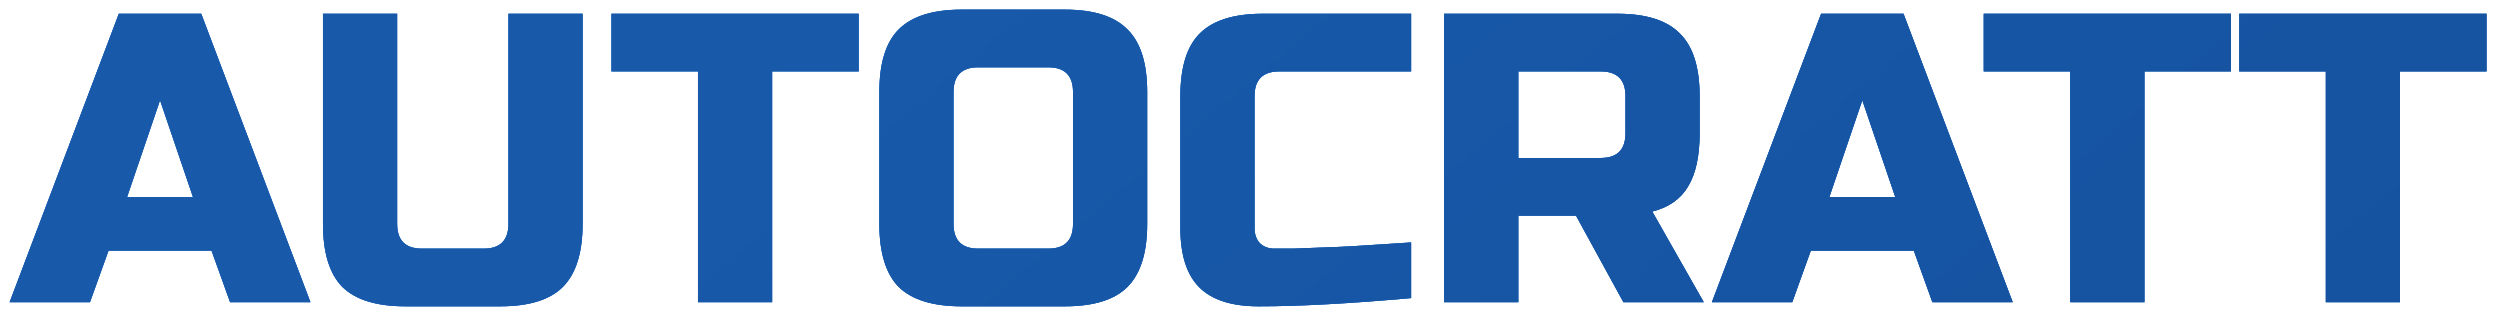
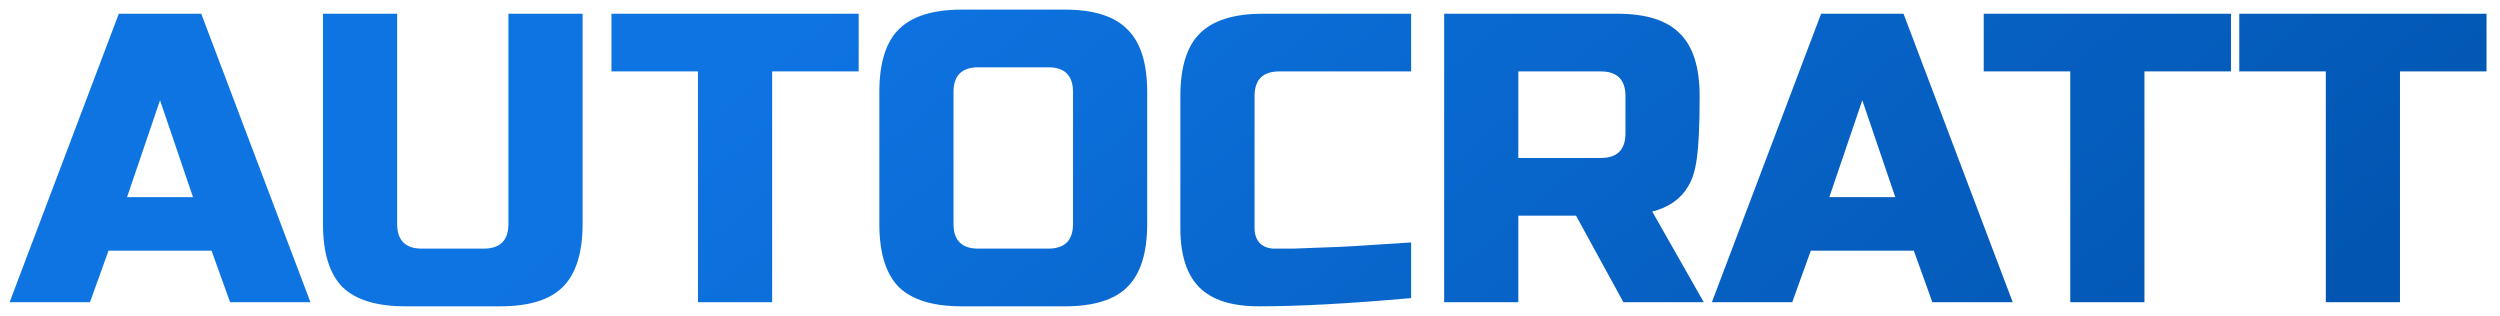
<svg xmlns="http://www.w3.org/2000/svg" width="182" height="23" viewBox="0 0 182 23" fill="none">
-   <path d="M6.55 22H0.7L8.65 1H14.65L22.6 22H16.75L15.4 18.25H7.9L6.55 22ZM9.25 14.35H14.05L11.65 7.3L9.25 14.35ZM37.013 1H42.413V16.3C42.413 18.4 41.933 19.93 40.973 20.89C40.033 21.83 38.513 22.3 36.413 22.3H29.513C27.413 22.3 25.883 21.83 24.923 20.89C23.983 19.93 23.513 18.4 23.513 16.3V1H28.913V16.3C28.913 17.5 29.513 18.1 30.713 18.1H35.213C36.413 18.1 37.013 17.5 37.013 16.3V1ZM56.213 22H50.813V5.2H44.513V1H62.513V5.2H56.213V22ZM78.116 6.7C78.116 5.5 77.516 4.9 76.316 4.9H71.216C70.016 4.9 69.416 5.5 69.416 6.7V16.3C69.416 17.5 70.016 18.1 71.216 18.1H76.316C77.516 18.1 78.116 17.5 78.116 16.3V6.7ZM83.516 16.3C83.516 18.4 83.036 19.93 82.076 20.89C81.136 21.83 79.616 22.3 77.516 22.3H70.016C67.916 22.3 66.386 21.83 65.426 20.89C64.486 19.93 64.016 18.4 64.016 16.3V6.7C64.016 4.6 64.486 3.08 65.426 2.14C66.386 1.18 67.916 0.7 70.016 0.7H77.516C79.616 0.7 81.136 1.18 82.076 2.14C83.036 3.08 83.516 4.6 83.516 6.7V16.3ZM102.73 21.7C98.27 22.1 94.57 22.3 91.63 22.3C89.671 22.3 88.231 21.84 87.311 20.92C86.391 20 85.93 18.56 85.93 16.6V7C85.93 4.9 86.4 3.38 87.341 2.44C88.3 1.48 89.831 1 91.93 1H102.73V5.2H93.13C91.93 5.2 91.331 5.8 91.331 7V16.6C91.331 17.06 91.46 17.43 91.721 17.71C92.001 17.97 92.35 18.1 92.77 18.1C93.191 18.1 93.65 18.1 94.15 18.1C94.65 18.08 95.171 18.06 95.71 18.04C96.251 18.02 96.79 18 97.331 17.98C97.891 17.96 98.6 17.92 99.46 17.86C100.34 17.8 101.43 17.73 102.73 17.65V21.7ZM105.134 1H117.734C119.834 1 121.354 1.48 122.294 2.44C123.254 3.38 123.734 4.9 123.734 7V9.7C123.734 11.36 123.454 12.65 122.894 13.57C122.354 14.49 121.484 15.1 120.284 15.4L124.034 22H118.184L114.734 15.7H110.534V22H105.134V1ZM118.334 7C118.334 5.8 117.734 5.2 116.534 5.2H110.534V11.5H116.534C117.734 11.5 118.334 10.9 118.334 9.7V7ZM130.476 22H124.626L132.576 1H138.576L146.526 22H140.676L139.326 18.25H131.826L130.476 22ZM133.176 14.35H137.976L135.576 7.3L133.176 14.35ZM156.115 22H150.715V5.2H144.415V1H162.415V5.2H156.115V22ZM174.719 22H169.319V5.2H163.019V1H181.019V5.2H174.719V22Z" fill="url(#paint0_linear_188_301)" />
-   <path d="M6.55 22H0.7L8.65 1H14.65L22.6 22H16.75L15.4 18.25H7.9L6.55 22ZM9.25 14.35H14.05L11.65 7.3L9.25 14.35ZM37.013 1H42.413V16.3C42.413 18.4 41.933 19.93 40.973 20.89C40.033 21.83 38.513 22.3 36.413 22.3H29.513C27.413 22.3 25.883 21.83 24.923 20.89C23.983 19.93 23.513 18.4 23.513 16.3V1H28.913V16.3C28.913 17.5 29.513 18.1 30.713 18.1H35.213C36.413 18.1 37.013 17.5 37.013 16.3V1ZM56.213 22H50.813V5.2H44.513V1H62.513V5.2H56.213V22ZM78.116 6.7C78.116 5.5 77.516 4.9 76.316 4.9H71.216C70.016 4.9 69.416 5.5 69.416 6.7V16.3C69.416 17.5 70.016 18.1 71.216 18.1H76.316C77.516 18.1 78.116 17.5 78.116 16.3V6.7ZM83.516 16.3C83.516 18.4 83.036 19.93 82.076 20.89C81.136 21.83 79.616 22.3 77.516 22.3H70.016C67.916 22.3 66.386 21.83 65.426 20.89C64.486 19.93 64.016 18.4 64.016 16.3V6.7C64.016 4.6 64.486 3.08 65.426 2.14C66.386 1.18 67.916 0.7 70.016 0.7H77.516C79.616 0.7 81.136 1.18 82.076 2.14C83.036 3.08 83.516 4.6 83.516 6.7V16.3ZM102.73 21.7C98.27 22.1 94.57 22.3 91.63 22.3C89.671 22.3 88.231 21.84 87.311 20.92C86.391 20 85.93 18.56 85.93 16.6V7C85.93 4.9 86.4 3.38 87.341 2.44C88.3 1.48 89.831 1 91.93 1H102.73V5.2H93.13C91.93 5.2 91.331 5.8 91.331 7V16.6C91.331 17.06 91.46 17.43 91.721 17.71C92.001 17.97 92.35 18.1 92.77 18.1C93.191 18.1 93.65 18.1 94.15 18.1C94.65 18.08 95.171 18.06 95.71 18.04C96.251 18.02 96.79 18 97.331 17.98C97.891 17.96 98.6 17.92 99.46 17.86C100.34 17.8 101.43 17.73 102.73 17.65V21.7ZM105.134 1H117.734C119.834 1 121.354 1.48 122.294 2.44C123.254 3.38 123.734 4.9 123.734 7V9.7C123.734 11.36 123.454 12.65 122.894 13.57C122.354 14.49 121.484 15.1 120.284 15.4L124.034 22H118.184L114.734 15.7H110.534V22H105.134V1ZM118.334 7C118.334 5.8 117.734 5.2 116.534 5.2H110.534V11.5H116.534C117.734 11.5 118.334 10.9 118.334 9.7V7ZM130.476 22H124.626L132.576 1H138.576L146.526 22H140.676L139.326 18.25H131.826L130.476 22ZM133.176 14.35H137.976L135.576 7.3L133.176 14.35ZM156.115 22H150.715V5.2H144.415V1H162.415V5.2H156.115V22ZM174.719 22H169.319V5.2H163.019V1H181.019V5.2H174.719V22Z" fill="url(#paint1_linear_188_301)" />
-   <path d="M6.55 22H0.7L8.65 1H14.65L22.6 22H16.75L15.4 18.25H7.9L6.55 22ZM9.25 14.35H14.05L11.65 7.3L9.25 14.35ZM37.013 1H42.413V16.3C42.413 18.4 41.933 19.93 40.973 20.89C40.033 21.83 38.513 22.3 36.413 22.3H29.513C27.413 22.3 25.883 21.83 24.923 20.89C23.983 19.93 23.513 18.4 23.513 16.3V1H28.913V16.3C28.913 17.5 29.513 18.1 30.713 18.1H35.213C36.413 18.1 37.013 17.5 37.013 16.3V1ZM56.213 22H50.813V5.2H44.513V1H62.513V5.2H56.213V22ZM78.116 6.7C78.116 5.5 77.516 4.9 76.316 4.9H71.216C70.016 4.9 69.416 5.5 69.416 6.7V16.3C69.416 17.5 70.016 18.1 71.216 18.1H76.316C77.516 18.1 78.116 17.5 78.116 16.3V6.7ZM83.516 16.3C83.516 18.4 83.036 19.93 82.076 20.89C81.136 21.83 79.616 22.3 77.516 22.3H70.016C67.916 22.3 66.386 21.83 65.426 20.89C64.486 19.93 64.016 18.4 64.016 16.3V6.7C64.016 4.6 64.486 3.08 65.426 2.14C66.386 1.18 67.916 0.7 70.016 0.7H77.516C79.616 0.7 81.136 1.18 82.076 2.14C83.036 3.08 83.516 4.6 83.516 6.7V16.3ZM102.73 21.7C98.27 22.1 94.57 22.3 91.63 22.3C89.671 22.3 88.231 21.84 87.311 20.92C86.391 20 85.93 18.56 85.93 16.6V7C85.93 4.9 86.4 3.38 87.341 2.44C88.3 1.48 89.831 1 91.93 1H102.73V5.2H93.13C91.93 5.2 91.331 5.8 91.331 7V16.6C91.331 17.06 91.46 17.43 91.721 17.71C92.001 17.97 92.35 18.1 92.77 18.1C93.191 18.1 93.65 18.1 94.15 18.1C94.65 18.08 95.171 18.06 95.71 18.04C96.251 18.02 96.79 18 97.331 17.98C97.891 17.96 98.6 17.92 99.46 17.86C100.34 17.8 101.43 17.73 102.73 17.65V21.7ZM105.134 1H117.734C119.834 1 121.354 1.48 122.294 2.44C123.254 3.38 123.734 4.9 123.734 7V9.7C123.734 11.36 123.454 12.65 122.894 13.57C122.354 14.49 121.484 15.1 120.284 15.4L124.034 22H118.184L114.734 15.7H110.534V22H105.134V1ZM118.334 7C118.334 5.8 117.734 5.2 116.534 5.2H110.534V11.5H116.534C117.734 11.5 118.334 10.9 118.334 9.7V7ZM130.476 22H124.626L132.576 1H138.576L146.526 22H140.676L139.326 18.25H131.826L130.476 22ZM133.176 14.35H137.976L135.576 7.3L133.176 14.35ZM156.115 22H150.715V5.2H144.415V1H162.415V5.2H156.115V22ZM174.719 22H169.319V5.2H163.019V1H181.019V5.2H174.719V22Z" fill="#1B539C" fill-opacity="0.8" />
+   <path d="M6.55 22H0.7L8.65 1H14.65L22.6 22H16.75L15.4 18.25H7.9L6.55 22ZM9.25 14.35H14.05L11.65 7.3L9.25 14.35ZM37.013 1H42.413V16.3C42.413 18.4 41.933 19.93 40.973 20.89C40.033 21.83 38.513 22.3 36.413 22.3H29.513C27.413 22.3 25.883 21.83 24.923 20.89C23.983 19.93 23.513 18.4 23.513 16.3V1H28.913V16.3C28.913 17.5 29.513 18.1 30.713 18.1H35.213C36.413 18.1 37.013 17.5 37.013 16.3V1ZM56.213 22H50.813V5.2H44.513V1H62.513V5.2H56.213V22ZM78.116 6.7C78.116 5.5 77.516 4.9 76.316 4.9H71.216C70.016 4.9 69.416 5.5 69.416 6.7V16.3C69.416 17.5 70.016 18.1 71.216 18.1H76.316C77.516 18.1 78.116 17.5 78.116 16.3V6.7ZM83.516 16.3C83.516 18.4 83.036 19.93 82.076 20.89C81.136 21.83 79.616 22.3 77.516 22.3H70.016C67.916 22.3 66.386 21.83 65.426 20.89C64.486 19.93 64.016 18.4 64.016 16.3V6.7C64.016 4.6 64.486 3.08 65.426 2.14C66.386 1.18 67.916 0.7 70.016 0.7H77.516C79.616 0.7 81.136 1.18 82.076 2.14C83.036 3.08 83.516 4.6 83.516 6.7V16.3ZM102.73 21.7C98.27 22.1 94.57 22.3 91.63 22.3C89.671 22.3 88.231 21.84 87.311 20.92C86.391 20 85.93 18.56 85.93 16.6V7C85.93 4.9 86.4 3.38 87.341 2.44C88.3 1.48 89.831 1 91.93 1H102.73V5.2H93.13C91.93 5.2 91.331 5.8 91.331 7V16.6C91.331 17.06 91.46 17.43 91.721 17.71C92.001 17.97 92.35 18.1 92.77 18.1C93.191 18.1 93.65 18.1 94.15 18.1C94.65 18.08 95.171 18.06 95.71 18.04C96.251 18.02 96.79 18 97.331 17.98C97.891 17.96 98.6 17.92 99.46 17.86C100.34 17.8 101.43 17.73 102.73 17.65V21.7ZM105.134 1H117.734C119.834 1 121.354 1.48 122.294 2.44C123.254 3.38 123.734 4.9 123.734 7C123.734 11.36 123.454 12.65 122.894 13.57C122.354 14.49 121.484 15.1 120.284 15.4L124.034 22H118.184L114.734 15.7H110.534V22H105.134V1ZM118.334 7C118.334 5.8 117.734 5.2 116.534 5.2H110.534V11.5H116.534C117.734 11.5 118.334 10.9 118.334 9.7V7ZM130.476 22H124.626L132.576 1H138.576L146.526 22H140.676L139.326 18.25H131.826L130.476 22ZM133.176 14.35H137.976L135.576 7.3L133.176 14.35ZM156.115 22H150.715V5.2H144.415V1H162.415V5.2H156.115V22ZM174.719 22H169.319V5.2H163.019V1H181.019V5.2H174.719V22Z" fill="url(#paint1_linear_188_301)" />
  <defs>
    <linearGradient id="paint0_linear_188_301" x1="1" y1="1.2" x2="154.451" y2="62.775" gradientUnits="userSpaceOnUse">
      <stop stop-color="#245391" />
      <stop offset="1" stop-color="#1653A3" />
    </linearGradient>
    <linearGradient id="paint1_linear_188_301" x1="16.877" y1="-2.494" x2="96.641" y2="92.933" gradientUnits="userSpaceOnUse">
      <stop offset="0.238" stop-color="#0E74E2" />
      <stop offset="1" stop-color="#0153AD" />
    </linearGradient>
  </defs>
</svg>